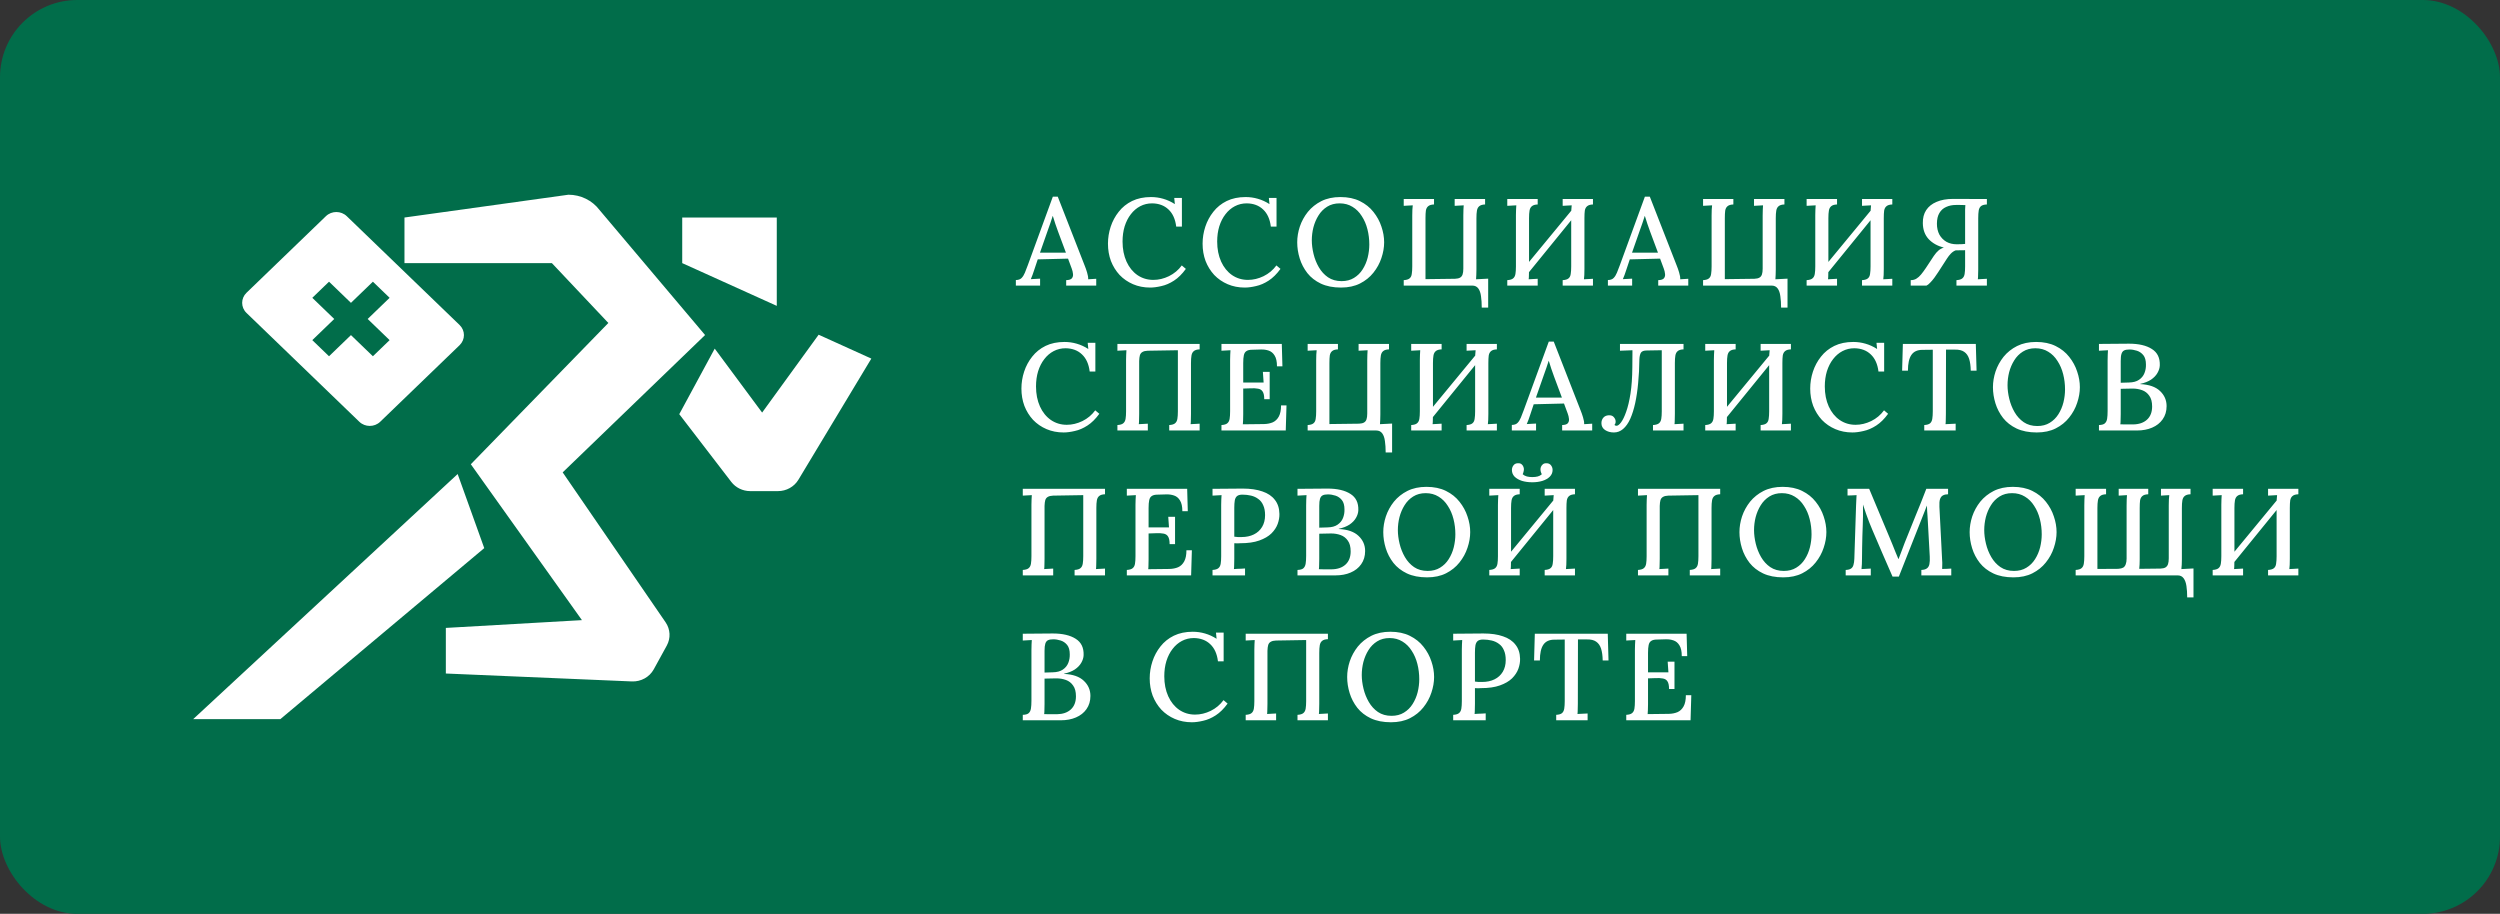
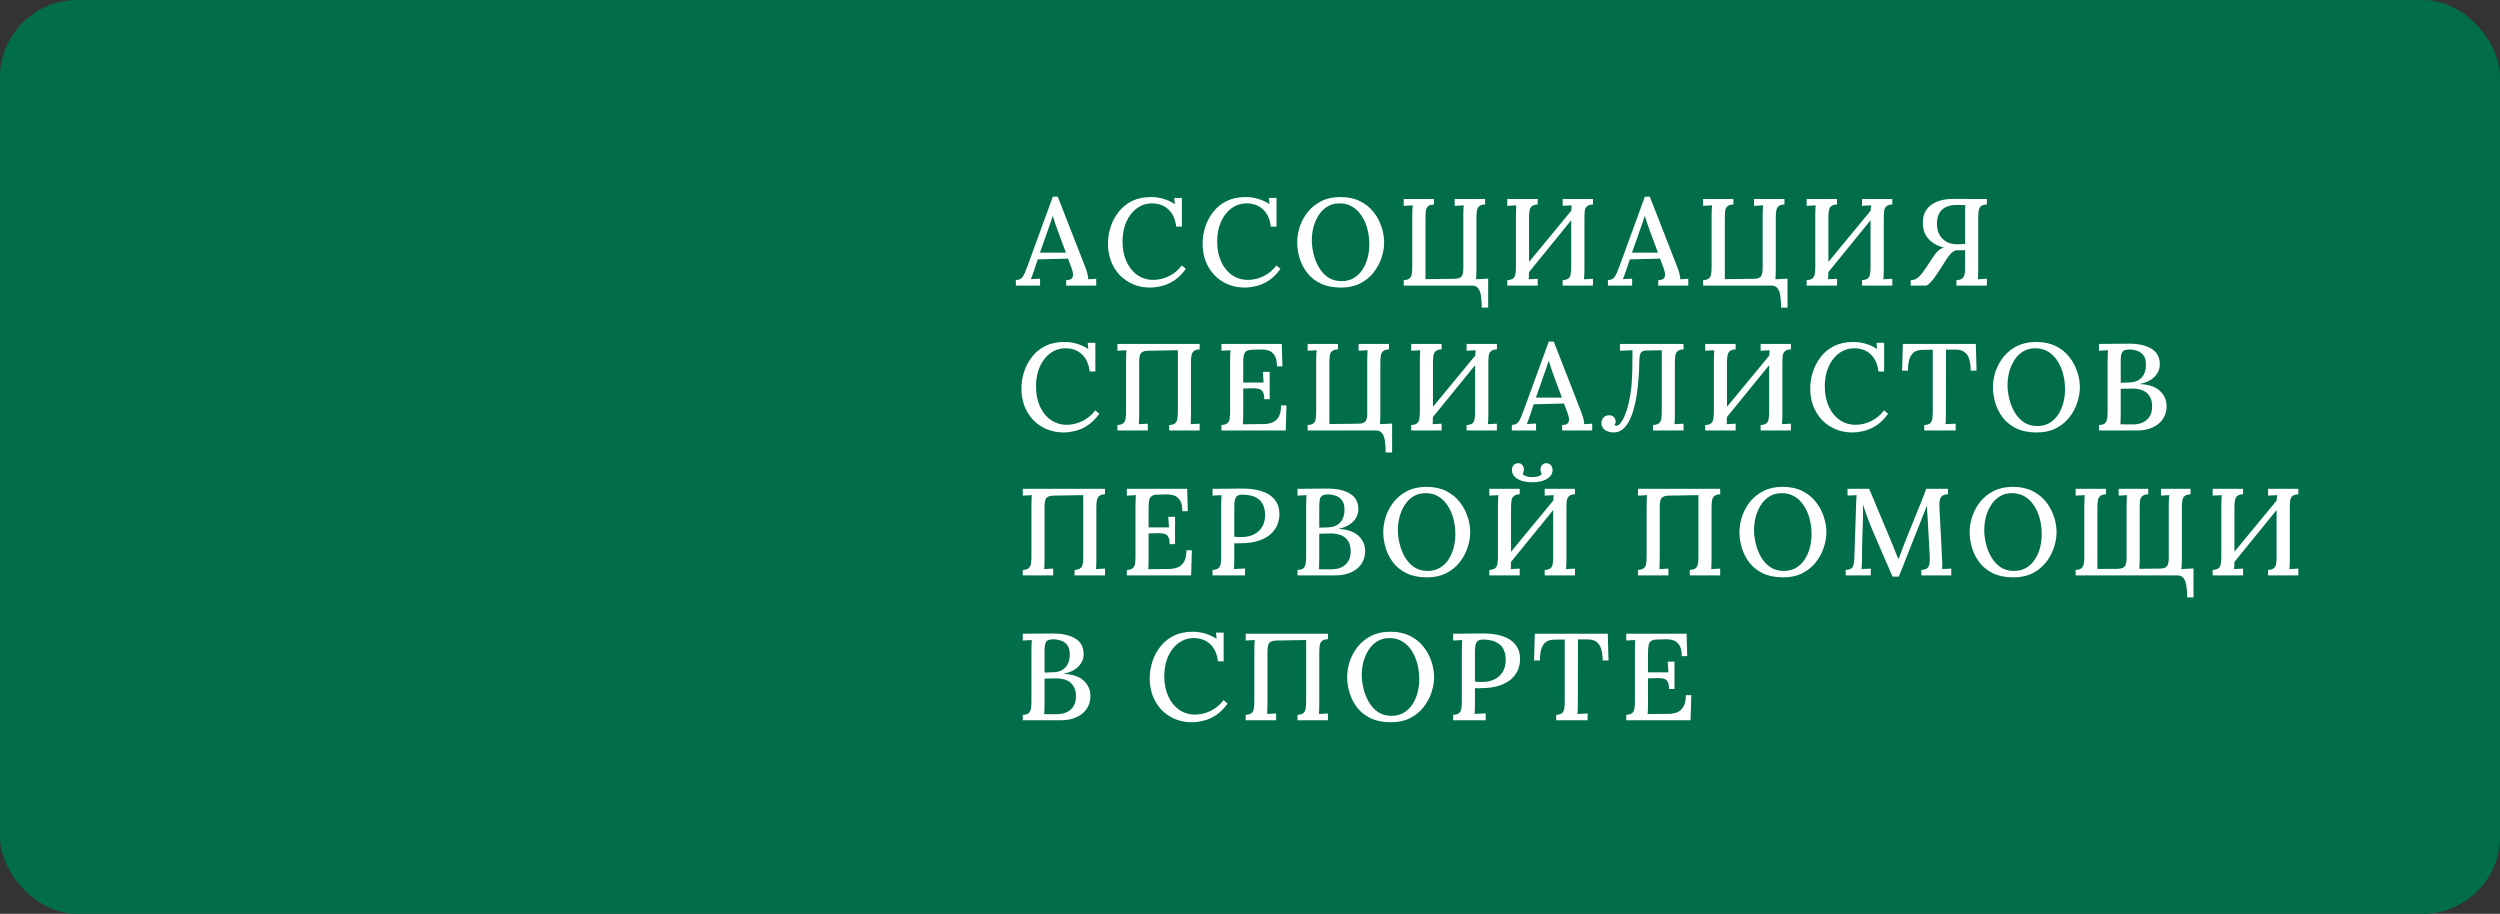
<svg xmlns="http://www.w3.org/2000/svg" width="1294" height="473" viewBox="0 0 1294 473" fill="none">
  <rect x="0" y="0" width="1294" height="473" fill="#333333" stroke="none" />
  <rect width="1294" height="473" rx="40" fill="#016D4A" />
-   <path d="M250.647 283.706L145.118 372.213H100L236.883 245.352L250.647 283.706ZM294.222 100.789C300.583 100.789 306.56 103.724 310.302 108.686L364.95 173.417L291.243 244.506L344.52 322.117C346.992 325.718 347.226 330.335 345.131 334.153L338.387 346.44C336.175 350.469 331.756 352.908 327.034 352.708L230.766 348.611V325.009L301.211 320.982L243.699 240.296L314.883 167.169L285.655 136.192H209.354V112.589L294.222 100.789ZM451 185.609L413.242 248.328C411.053 251.964 407.022 254.202 402.662 254.203H388.34C384.463 254.203 380.815 252.431 378.508 249.426L351.588 214.375L369.94 180.446L394.476 213.553L423.729 173.246L451 185.609ZM168.679 111.904C171.665 109.023 176.508 109.023 179.494 111.904L237.893 168.23C240.879 171.11 240.879 175.78 237.893 178.661L196.797 218.298C193.811 221.178 188.969 221.178 185.982 218.298L127.584 161.971C124.598 159.091 124.598 154.421 127.584 151.541L168.679 111.904ZM181.656 156.756L170.301 145.804L161.648 154.149L173.004 165.101L161.648 176.053L170.301 184.398L181.656 173.446L193.011 184.398L201.663 176.053L190.308 165.101L201.663 154.149L193.011 145.804L181.656 156.756ZM402.059 158.319L353.118 136.192V112.589H402.059V158.319Z" fill="white" />
  <path d="M525.808 147.818V144.938C527.088 144.938 528.069 144.597 528.752 143.914C529.435 143.231 530.011 142.314 530.48 141.162C530.949 139.967 531.461 138.645 532.016 137.194L544.944 101.802H547.504L561.52 137.706C561.861 138.517 562.245 139.626 562.672 141.034C563.099 142.399 563.291 143.573 563.248 144.554C563.973 144.469 564.677 144.426 565.36 144.426C566.085 144.383 566.768 144.341 567.408 144.298V147.818H551.856V145.002C553.349 144.959 554.331 144.639 554.8 144.042C555.312 143.402 555.504 142.634 555.376 141.738C555.291 140.842 555.077 139.946 554.736 139.05L552.816 133.866L537.136 134.25L535.28 139.818C535.024 140.671 534.747 141.482 534.448 142.25C534.149 143.018 533.851 143.765 533.552 144.49C534.32 144.405 535.131 144.362 535.984 144.362C536.88 144.319 537.669 144.277 538.352 144.234V147.818H525.808ZM538.288 130.794H551.728L547.696 119.978C547.184 118.57 546.693 117.183 546.224 115.818C545.755 114.41 545.328 113.066 544.944 111.786H544.88C544.539 112.853 544.155 114.026 543.728 115.306C543.301 116.586 542.811 117.973 542.256 119.466L538.288 130.794ZM608.809 117.29C608.339 113.45 607.016 110.506 604.84 108.458C602.665 106.367 599.827 105.301 596.329 105.258C594.11 105.258 592.062 105.749 590.184 106.73C588.307 107.711 586.686 109.098 585.321 110.89C583.955 112.639 582.888 114.73 582.12 117.162C581.395 119.551 581.033 122.175 581.033 125.034C581.033 128.917 581.715 132.373 583.08 135.402C584.446 138.389 586.323 140.714 588.712 142.378C591.145 144.042 593.897 144.874 596.969 144.874C599.699 144.874 602.387 144.234 605.033 142.954C607.721 141.631 609.939 139.775 611.689 137.386L613.801 139.178C611.881 141.823 609.833 143.85 607.657 145.258C605.481 146.666 603.305 147.605 601.129 148.074C598.995 148.586 597.054 148.842 595.305 148.842C592.105 148.842 589.161 148.266 586.472 147.114C583.785 145.962 581.459 144.362 579.497 142.314C577.576 140.223 576.083 137.813 575.016 135.082C573.992 132.309 573.48 129.322 573.48 126.122C573.48 123.135 573.95 120.213 574.888 117.354C575.827 114.495 577.214 111.914 579.049 109.61C580.883 107.263 583.187 105.407 585.961 104.042C588.777 102.677 592.041 101.994 595.753 101.994C597.929 101.994 600.041 102.293 602.089 102.89C604.179 103.487 606.185 104.405 608.104 105.642L607.785 102.442H611.753V117.29H608.809ZM657.789 117.29C657.319 113.45 655.996 110.506 653.82 108.458C651.645 106.367 648.807 105.301 645.309 105.258C643.09 105.258 641.042 105.749 639.164 106.73C637.287 107.711 635.666 109.098 634.3 110.89C632.935 112.639 631.868 114.73 631.1 117.162C630.375 119.551 630.012 122.175 630.012 125.034C630.012 128.917 630.695 132.373 632.06 135.402C633.426 138.389 635.303 140.714 637.692 142.378C640.124 144.042 642.876 144.874 645.948 144.874C648.679 144.874 651.367 144.234 654.013 142.954C656.701 141.631 658.919 139.775 660.669 137.386L662.781 139.178C660.861 141.823 658.813 143.85 656.637 145.258C654.461 146.666 652.285 147.605 650.109 148.074C647.975 148.586 646.034 148.842 644.285 148.842C641.085 148.842 638.141 148.266 635.452 147.114C632.764 145.962 630.439 144.362 628.476 142.314C626.556 140.223 625.063 137.813 623.996 135.082C622.972 132.309 622.46 129.322 622.46 126.122C622.46 123.135 622.93 120.213 623.868 117.354C624.807 114.495 626.194 111.914 628.028 109.61C629.863 107.263 632.167 105.407 634.941 104.042C637.756 102.677 641.02 101.994 644.733 101.994C646.909 101.994 649.021 102.293 651.069 102.89C653.159 103.487 655.165 104.405 657.084 105.642L656.764 102.442H660.733V117.29H657.789ZM694.097 148.842C690.043 148.842 686.566 148.159 683.665 146.794C680.806 145.429 678.481 143.615 676.689 141.354C674.897 139.05 673.574 136.511 672.721 133.738C671.867 130.965 671.441 128.191 671.441 125.418C671.441 122.73 671.889 120.021 672.785 117.29C673.723 114.517 675.11 111.978 676.945 109.674C678.822 107.37 681.147 105.514 683.921 104.106C686.737 102.698 690.022 101.994 693.777 101.994C697.702 101.994 701.073 102.698 703.889 104.106C706.747 105.514 709.094 107.391 710.929 109.738C712.763 112.042 714.129 114.559 715.025 117.29C715.963 120.021 716.433 122.73 716.433 125.418C716.433 128.063 715.963 130.773 715.025 133.546C714.129 136.277 712.742 138.815 710.865 141.162C709.03 143.466 706.726 145.322 703.953 146.73C701.179 148.138 697.894 148.842 694.097 148.842ZM694.417 145.514C696.891 145.514 699.025 144.959 700.817 143.85C702.651 142.741 704.145 141.269 705.297 139.434C706.491 137.557 707.366 135.509 707.921 133.29C708.475 131.029 708.753 128.789 708.753 126.57C708.753 123.839 708.433 121.215 707.793 118.698C707.153 116.138 706.171 113.855 704.849 111.85C703.569 109.802 701.969 108.202 700.049 107.05C698.129 105.855 695.91 105.258 693.393 105.258C690.918 105.258 688.763 105.834 686.929 106.986C685.094 108.138 683.601 109.653 682.449 111.53C681.297 113.365 680.422 115.413 679.825 117.674C679.27 119.893 678.993 122.133 678.993 124.394C678.993 126.613 679.291 128.959 679.889 131.434C680.486 133.909 681.403 136.213 682.641 138.346C683.878 140.479 685.457 142.207 687.377 143.53C689.339 144.853 691.686 145.514 694.417 145.514ZM766.952 159.21C766.952 157.034 766.824 155.071 766.568 153.322C766.355 151.615 765.885 150.271 765.16 149.29C764.435 148.309 763.389 147.818 762.024 147.818H726.568V145.002C727.976 144.917 728.979 144.618 729.576 144.106C730.216 143.594 730.6 142.826 730.728 141.802C730.899 140.778 730.984 139.477 730.984 137.898V111.594C730.984 110.442 731.005 109.418 731.048 108.522C731.133 107.583 731.197 106.837 731.24 106.282C730.472 106.325 729.661 106.367 728.808 106.41C727.955 106.453 727.208 106.495 726.568 106.538V103.018H742.248V105.834C740.883 105.877 739.88 106.175 739.24 106.73C738.6 107.242 738.195 108.01 738.024 109.034C737.896 110.015 737.832 111.317 737.832 112.938V144.49L753.128 144.298C754.237 144.255 755.091 144.063 755.688 143.722C756.328 143.381 756.776 142.826 757.032 142.058C757.288 141.29 757.416 140.287 757.416 139.05V111.594C757.416 110.442 757.437 109.418 757.48 108.522C757.523 107.583 757.565 106.837 757.608 106.282C756.883 106.325 756.093 106.367 755.24 106.41C754.387 106.453 753.619 106.495 752.936 106.538V103.018H768.68V105.834C767.315 105.877 766.312 106.175 765.672 106.73C765.032 107.242 764.627 108.01 764.456 109.034C764.285 110.015 764.2 111.317 764.2 112.938V139.562C764.2 140.501 764.179 141.418 764.136 142.314C764.136 143.167 764.093 143.914 764.008 144.554L770.28 144.234V159.21H766.952ZM795.911 105.834C794.546 105.877 793.543 106.175 792.903 106.73C792.263 107.242 791.858 108.01 791.687 109.034C791.516 110.015 791.431 111.317 791.431 112.938V139.242C791.431 140.394 791.41 141.439 791.367 142.378C791.367 143.274 791.324 143.999 791.239 144.554C791.964 144.469 792.754 144.426 793.607 144.426C794.503 144.383 795.271 144.341 795.911 144.298V147.818H780.167V145.002C781.575 144.917 782.578 144.618 783.175 144.106C783.815 143.594 784.22 142.826 784.391 141.802C784.562 140.778 784.647 139.477 784.647 137.898V111.274C784.647 110.335 784.668 109.439 784.711 108.586C784.754 107.69 784.796 106.922 784.839 106.282C784.114 106.325 783.324 106.367 782.471 106.41C781.618 106.453 780.85 106.495 780.167 106.538V103.018H795.911V105.834ZM824.519 105.834C823.154 105.877 822.151 106.175 821.511 106.73C820.871 107.242 820.466 108.01 820.295 109.034C820.167 110.015 820.103 111.317 820.103 112.938V139.242C820.103 140.394 820.082 141.439 820.039 142.378C819.996 143.274 819.932 143.999 819.847 144.554C820.615 144.469 821.426 144.426 822.279 144.426C823.132 144.383 823.879 144.341 824.519 144.298V147.818H808.839V145.002C810.247 144.917 811.25 144.618 811.847 144.106C812.487 143.594 812.871 142.826 812.999 141.802C813.17 140.778 813.255 139.477 813.255 137.898V111.274C813.255 110.335 813.276 109.439 813.319 108.586C813.404 107.69 813.468 106.922 813.511 106.282C812.743 106.325 811.932 106.367 811.079 106.41C810.226 106.453 809.479 106.495 808.839 106.538V103.018H824.519V105.834ZM816.007 105.77L818.183 107.946L788.039 145.002L785.607 142.634L816.007 105.77ZM832.251 147.818V144.938C833.531 144.938 834.512 144.597 835.195 143.914C835.877 143.231 836.453 142.314 836.923 141.162C837.392 139.967 837.904 138.645 838.459 137.194L851.387 101.802H853.947L867.963 137.706C868.304 138.517 868.688 139.626 869.115 141.034C869.541 142.399 869.733 143.573 869.691 144.554C870.416 144.469 871.12 144.426 871.803 144.426C872.528 144.383 873.211 144.341 873.851 144.298V147.818H858.299V145.002C859.792 144.959 860.773 144.639 861.243 144.042C861.755 143.402 861.947 142.634 861.819 141.738C861.733 140.842 861.52 139.946 861.179 139.05L859.259 133.866L843.579 134.25L841.723 139.818C841.467 140.671 841.189 141.482 840.891 142.25C840.592 143.018 840.293 143.765 839.995 144.49C840.763 144.405 841.573 144.362 842.427 144.362C843.323 144.319 844.112 144.277 844.795 144.234V147.818H832.251ZM844.731 130.794H858.171L854.139 119.978C853.627 118.57 853.136 117.183 852.667 115.818C852.197 114.41 851.771 113.066 851.387 111.786H851.323C850.981 112.853 850.597 114.026 850.171 115.306C849.744 116.586 849.253 117.973 848.699 119.466L844.731 130.794ZM921.892 159.21C921.892 157.034 921.764 155.071 921.508 153.322C921.295 151.615 920.825 150.271 920.1 149.29C919.375 148.309 918.329 147.818 916.964 147.818H881.508V145.002C882.916 144.917 883.919 144.618 884.516 144.106C885.156 143.594 885.54 142.826 885.668 141.802C885.839 140.778 885.924 139.477 885.924 137.898V111.594C885.924 110.442 885.945 109.418 885.988 108.522C886.073 107.583 886.137 106.837 886.18 106.282C885.412 106.325 884.601 106.367 883.748 106.41C882.895 106.453 882.148 106.495 881.508 106.538V103.018H897.188V105.834C895.823 105.877 894.82 106.175 894.18 106.73C893.54 107.242 893.135 108.01 892.964 109.034C892.836 110.015 892.772 111.317 892.772 112.938V144.49L908.068 144.298C909.177 144.255 910.031 144.063 910.628 143.722C911.268 143.381 911.716 142.826 911.972 142.058C912.228 141.29 912.356 140.287 912.356 139.05V111.594C912.356 110.442 912.377 109.418 912.42 108.522C912.463 107.583 912.505 106.837 912.548 106.282C911.823 106.325 911.033 106.367 910.18 106.41C909.327 106.453 908.559 106.495 907.876 106.538V103.018H923.62V105.834C922.255 105.877 921.252 106.175 920.612 106.73C919.972 107.242 919.567 108.01 919.396 109.034C919.225 110.015 919.14 111.317 919.14 112.938V139.562C919.14 140.501 919.119 141.418 919.076 142.314C919.076 143.167 919.033 143.914 918.948 144.554L925.22 144.234V159.21H921.892ZM950.851 105.834C949.486 105.877 948.483 106.175 947.843 106.73C947.203 107.242 946.798 108.01 946.627 109.034C946.456 110.015 946.371 111.317 946.371 112.938V139.242C946.371 140.394 946.35 141.439 946.307 142.378C946.307 143.274 946.264 143.999 946.179 144.554C946.904 144.469 947.694 144.426 948.547 144.426C949.443 144.383 950.211 144.341 950.851 144.298V147.818H935.107V145.002C936.515 144.917 937.518 144.618 938.115 144.106C938.755 143.594 939.16 142.826 939.331 141.802C939.502 140.778 939.587 139.477 939.587 137.898V111.274C939.587 110.335 939.608 109.439 939.651 108.586C939.694 107.69 939.736 106.922 939.779 106.282C939.054 106.325 938.264 106.367 937.411 106.41C936.558 106.453 935.79 106.495 935.107 106.538V103.018H950.851V105.834ZM979.459 105.834C978.094 105.877 977.091 106.175 976.451 106.73C975.811 107.242 975.406 108.01 975.235 109.034C975.107 110.015 975.043 111.317 975.043 112.938V139.242C975.043 140.394 975.022 141.439 974.979 142.378C974.936 143.274 974.872 143.999 974.787 144.554C975.555 144.469 976.366 144.426 977.219 144.426C978.072 144.383 978.819 144.341 979.459 144.298V147.818H963.779V145.002C965.187 144.917 966.19 144.618 966.787 144.106C967.427 143.594 967.811 142.826 967.939 141.802C968.11 140.778 968.195 139.477 968.195 137.898V111.274C968.195 110.335 968.216 109.439 968.259 108.586C968.344 107.69 968.408 106.922 968.451 106.282C967.683 106.325 966.872 106.367 966.019 106.41C965.166 106.453 964.419 106.495 963.779 106.538V103.018H979.459V105.834ZM970.947 105.77L973.123 107.946L942.979 145.002L940.547 142.634L970.947 105.77ZM988.983 147.818V145.002C990.135 145.002 991.116 144.746 991.927 144.234C992.78 143.722 993.591 142.997 994.359 142.058C995.169 141.077 996.001 139.946 996.855 138.666L1000.95 132.458C1001.8 131.221 1002.61 130.282 1003.38 129.642C1004.15 128.959 1005.07 128.469 1006.13 128.17C1002.85 127.317 1000.23 125.845 998.263 123.754C996.3 121.621 995.297 118.869 995.255 115.498C995.212 112.853 995.788 110.613 996.983 108.778C998.22 106.901 1000.01 105.471 1002.36 104.49C1004.71 103.466 1007.56 102.954 1010.93 102.954L1028.41 103.018V105.834C1027.04 105.877 1026.04 106.154 1025.4 106.666C1024.76 107.178 1024.35 107.946 1024.18 108.97C1024.01 109.994 1023.93 111.317 1023.93 112.938V139.562C1023.93 140.501 1023.91 141.418 1023.86 142.314C1023.86 143.167 1023.82 143.914 1023.73 144.554L1028.41 144.298V147.818H1012.66V145.002C1014.07 144.917 1015.07 144.618 1015.67 144.106C1016.31 143.594 1016.72 142.826 1016.89 141.802C1017.06 140.778 1017.14 139.477 1017.14 137.898V129.514L1012.28 129.578C1011.34 129.919 1010.49 130.495 1009.72 131.306C1008.99 132.074 1008.33 132.927 1007.73 133.866L1003.19 140.906C1002.59 141.802 1001.93 142.762 1001.21 143.786C1000.48 144.767 999.756 145.621 999.031 146.346C998.348 147.071 997.729 147.562 997.175 147.818H988.983ZM1012.85 126.442C1013.84 126.442 1014.71 126.421 1015.48 126.378C1016.29 126.335 1016.84 126.293 1017.14 126.25V111.146C1017.14 110.122 1017.14 109.205 1017.14 108.394C1017.19 107.541 1017.23 106.794 1017.27 106.154C1016.37 106.111 1015.5 106.09 1014.65 106.09C1013.84 106.09 1013.07 106.09 1012.34 106.09C1010.51 106.09 1008.84 106.431 1007.35 107.114C1005.86 107.754 1004.68 108.799 1003.83 110.25C1002.98 111.658 1002.55 113.514 1002.55 115.818C1002.55 117.951 1002.98 119.829 1003.83 121.45C1004.73 123.029 1005.94 124.266 1007.48 125.162C1009.01 126.015 1010.81 126.442 1012.85 126.442ZM564.016 192.29C563.547 188.45 562.224 185.506 560.048 183.458C557.872 181.367 555.035 180.301 551.536 180.258C549.317 180.258 547.269 180.749 545.392 181.73C543.515 182.711 541.893 184.098 540.528 185.89C539.163 187.639 538.096 189.73 537.328 192.162C536.603 194.551 536.24 197.175 536.24 200.034C536.24 203.917 536.923 207.373 538.288 210.402C539.653 213.389 541.531 215.714 543.92 217.378C546.352 219.042 549.104 219.874 552.176 219.874C554.907 219.874 557.595 219.234 560.24 217.954C562.928 216.631 565.147 214.775 566.896 212.386L569.008 214.178C567.088 216.823 565.04 218.85 562.864 220.258C560.688 221.666 558.512 222.605 556.336 223.074C554.203 223.586 552.261 223.842 550.512 223.842C547.312 223.842 544.368 223.266 541.68 222.114C538.992 220.962 536.667 219.362 534.704 217.314C532.784 215.223 531.291 212.813 530.224 210.082C529.2 207.309 528.688 204.322 528.688 201.122C528.688 198.135 529.157 195.213 530.096 192.354C531.035 189.495 532.421 186.914 534.256 184.61C536.091 182.263 538.395 180.407 541.168 179.042C543.984 177.677 547.248 176.994 550.96 176.994C553.136 176.994 555.248 177.293 557.296 177.89C559.387 178.487 561.392 179.405 563.312 180.642L562.992 177.442H566.96V192.29H564.016ZM578.372 222.818V220.002C579.78 219.917 580.783 219.618 581.38 219.106C582.02 218.594 582.425 217.826 582.596 216.802C582.767 215.778 582.852 214.477 582.852 212.898V186.274C582.852 185.335 582.873 184.439 582.916 183.586C582.959 182.69 583.001 181.922 583.044 181.282C582.319 181.325 581.529 181.367 580.676 181.41C579.823 181.453 579.055 181.495 578.372 181.538V178.018H620.932V180.834C619.567 180.877 618.564 181.175 617.924 181.73C617.284 182.242 616.879 183.01 616.708 184.034C616.537 185.015 616.452 186.317 616.452 187.938V214.242C616.452 215.394 616.431 216.439 616.388 217.378C616.388 218.274 616.345 218.999 616.26 219.554C616.985 219.469 617.775 219.426 618.628 219.426C619.524 219.383 620.292 219.341 620.932 219.298V222.818H605.188V220.002C606.596 219.917 607.599 219.618 608.196 219.106C608.836 218.594 609.241 217.826 609.412 216.802C609.583 215.778 609.668 214.477 609.668 212.898V181.282L594.052 181.538C592.9 181.581 592.004 181.794 591.364 182.178C590.724 182.519 590.276 183.074 590.02 183.842C589.807 184.61 589.679 185.613 589.636 186.85V214.242C589.636 215.394 589.615 216.439 589.572 217.378C589.572 218.274 589.529 218.999 589.444 219.554C590.169 219.469 590.959 219.426 591.812 219.426C592.708 219.383 593.476 219.341 594.116 219.298V222.818H578.372ZM654.371 206.626C654.371 204.791 654.094 203.469 653.539 202.658C653.027 201.847 652.238 201.357 651.171 201.186C650.104 200.973 648.782 200.909 647.203 200.994L643.491 201.122V214.434C643.491 215.586 643.47 216.61 643.427 217.506C643.427 218.359 643.384 219.063 643.299 219.618L654.307 219.49C655.971 219.447 657.464 219.149 658.787 218.594C660.11 217.997 661.155 216.994 661.923 215.586C662.691 214.178 663.075 212.258 663.075 209.826H665.891L665.507 222.818H632.227V220.002C633.635 219.917 634.638 219.618 635.235 219.106C635.875 218.594 636.28 217.826 636.451 216.802C636.622 215.778 636.707 214.477 636.707 212.898V186.274C636.707 185.335 636.728 184.439 636.771 183.586C636.814 182.69 636.856 181.922 636.899 181.282C636.174 181.325 635.384 181.367 634.531 181.41C633.678 181.453 632.91 181.495 632.227 181.538V178.018H663.459L663.779 189.602H660.963C660.963 187.17 660.558 185.314 659.747 184.034C658.979 182.754 657.955 181.901 656.675 181.474C655.438 181.047 654.094 180.855 652.643 180.898L648.163 181.026C646.84 181.026 645.838 181.261 645.155 181.73C644.472 182.157 644.024 182.882 643.811 183.906C643.598 184.887 643.491 186.231 643.491 187.938V197.986H654.051L653.667 192.482H657.187V206.626H654.371ZM717.222 234.21C717.222 232.034 717.094 230.071 716.838 228.322C716.625 226.615 716.155 225.271 715.43 224.29C714.705 223.309 713.659 222.818 712.294 222.818H676.838V220.002C678.246 219.917 679.249 219.618 679.846 219.106C680.486 218.594 680.87 217.826 680.998 216.802C681.169 215.778 681.254 214.477 681.254 212.898V186.594C681.254 185.442 681.275 184.418 681.318 183.522C681.403 182.583 681.467 181.837 681.51 181.282C680.742 181.325 679.931 181.367 679.078 181.41C678.225 181.453 677.478 181.495 676.838 181.538V178.018H692.518V180.834C691.153 180.877 690.15 181.175 689.51 181.73C688.87 182.242 688.465 183.01 688.294 184.034C688.166 185.015 688.102 186.317 688.102 187.938V219.49L703.398 219.298C704.507 219.255 705.361 219.063 705.958 218.722C706.598 218.381 707.046 217.826 707.302 217.058C707.558 216.29 707.686 215.287 707.686 214.05V186.594C707.686 185.442 707.707 184.418 707.75 183.522C707.793 182.583 707.835 181.837 707.878 181.282C707.153 181.325 706.363 181.367 705.51 181.41C704.657 181.453 703.889 181.495 703.206 181.538V178.018H718.95V180.834C717.585 180.877 716.582 181.175 715.942 181.73C715.302 182.242 714.897 183.01 714.726 184.034C714.555 185.015 714.47 186.317 714.47 187.938V214.562C714.47 215.501 714.449 216.418 714.406 217.314C714.406 218.167 714.363 218.914 714.278 219.554L720.55 219.234V234.21H717.222ZM746.181 180.834C744.816 180.877 743.813 181.175 743.173 181.73C742.533 182.242 742.128 183.01 741.957 184.034C741.786 185.015 741.701 186.317 741.701 187.938V214.242C741.701 215.394 741.68 216.439 741.637 217.378C741.637 218.274 741.594 218.999 741.509 219.554C742.234 219.469 743.024 219.426 743.877 219.426C744.773 219.383 745.541 219.341 746.181 219.298V222.818H730.437V220.002C731.845 219.917 732.848 219.618 733.445 219.106C734.085 218.594 734.49 217.826 734.661 216.802C734.832 215.778 734.917 214.477 734.917 212.898V186.274C734.917 185.335 734.938 184.439 734.981 183.586C735.024 182.69 735.066 181.922 735.109 181.282C734.384 181.325 733.594 181.367 732.741 181.41C731.888 181.453 731.12 181.495 730.437 181.538V178.018H746.181V180.834ZM774.789 180.834C773.424 180.877 772.421 181.175 771.781 181.73C771.141 182.242 770.736 183.01 770.565 184.034C770.437 185.015 770.373 186.317 770.373 187.938V214.242C770.373 215.394 770.352 216.439 770.309 217.378C770.266 218.274 770.202 218.999 770.117 219.554C770.885 219.469 771.696 219.426 772.549 219.426C773.402 219.383 774.149 219.341 774.789 219.298V222.818H759.109V220.002C760.517 219.917 761.52 219.618 762.117 219.106C762.757 218.594 763.141 217.826 763.269 216.802C763.44 215.778 763.525 214.477 763.525 212.898V186.274C763.525 185.335 763.546 184.439 763.589 183.586C763.674 182.69 763.738 181.922 763.781 181.282C763.013 181.325 762.202 181.367 761.349 181.41C760.496 181.453 759.749 181.495 759.109 181.538V178.018H774.789V180.834ZM766.277 180.77L768.453 182.946L738.309 220.002L735.877 217.634L766.277 180.77ZM782.52 222.818V219.938C783.8 219.938 784.782 219.597 785.464 218.914C786.147 218.231 786.723 217.314 787.192 216.162C787.662 214.967 788.174 213.645 788.728 212.194L801.656 176.802H804.216L818.232 212.706C818.574 213.517 818.958 214.626 819.384 216.034C819.811 217.399 820.003 218.573 819.96 219.554C820.686 219.469 821.39 219.426 822.072 219.426C822.798 219.383 823.48 219.341 824.12 219.298V222.818H808.568V220.002C810.062 219.959 811.043 219.639 811.512 219.042C812.024 218.402 812.216 217.634 812.088 216.738C812.003 215.842 811.79 214.946 811.448 214.05L809.528 208.866L793.848 209.25L791.992 214.818C791.736 215.671 791.459 216.482 791.16 217.25C790.862 218.018 790.563 218.765 790.264 219.49C791.032 219.405 791.843 219.362 792.696 219.362C793.592 219.319 794.382 219.277 795.064 219.234V222.818H782.52ZM795 205.794H808.44L804.408 194.978C803.896 193.57 803.406 192.183 802.936 190.818C802.467 189.41 802.04 188.066 801.656 186.786H801.592C801.251 187.853 800.867 189.026 800.44 190.306C800.014 191.586 799.523 192.973 798.968 194.466L795 205.794ZM835.362 223.842C833.57 223.842 832.034 223.415 830.754 222.562C829.517 221.709 828.898 220.535 828.898 219.042C828.898 217.933 829.218 216.994 829.858 216.226C830.541 215.415 831.501 214.989 832.738 214.946C833.933 214.903 834.807 215.245 835.362 215.97C835.959 216.653 836.258 217.399 836.258 218.21C836.258 218.935 836.045 219.511 835.618 219.938C835.917 220.237 836.279 220.386 836.706 220.386C837.389 220.386 838.178 219.789 839.074 218.594C839.97 217.399 840.845 215.586 841.698 213.154C842.594 210.679 843.341 207.543 843.938 203.746C844.535 199.906 844.855 195.362 844.898 190.114L844.962 181.282L843.49 181.346L838.498 181.538V178.018H871.394V180.834C870.029 180.877 869.026 181.175 868.386 181.73C867.746 182.242 867.341 183.01 867.17 184.034C866.999 185.015 866.914 186.317 866.914 187.938V214.242C866.914 215.394 866.893 216.439 866.85 217.378C866.85 218.274 866.807 218.999 866.722 219.554C867.447 219.469 868.237 219.426 869.09 219.426C869.943 219.383 870.711 219.341 871.394 219.298V222.818H855.586V220.002C856.994 219.917 858.018 219.618 858.658 219.106C859.298 218.594 859.703 217.826 859.874 216.802C860.045 215.778 860.13 214.477 860.13 212.898V181.282L852.386 181.41C850.893 181.41 849.89 181.773 849.378 182.498C848.909 183.223 848.631 184.375 848.546 185.954C848.503 190.306 848.29 194.402 847.906 198.242C847.565 202.039 847.053 205.517 846.37 208.674C845.687 211.789 844.834 214.498 843.81 216.802C842.786 219.063 841.549 220.813 840.098 222.05C838.69 223.245 837.111 223.842 835.362 223.842ZM898.371 180.834C897.006 180.877 896.003 181.175 895.363 181.73C894.723 182.242 894.318 183.01 894.147 184.034C893.976 185.015 893.891 186.317 893.891 187.938V214.242C893.891 215.394 893.87 216.439 893.827 217.378C893.827 218.274 893.784 218.999 893.699 219.554C894.424 219.469 895.214 219.426 896.067 219.426C896.963 219.383 897.731 219.341 898.371 219.298V222.818H882.627V220.002C884.035 219.917 885.038 219.618 885.635 219.106C886.275 218.594 886.68 217.826 886.851 216.802C887.022 215.778 887.107 214.477 887.107 212.898V186.274C887.107 185.335 887.128 184.439 887.171 183.586C887.214 182.69 887.256 181.922 887.299 181.282C886.574 181.325 885.784 181.367 884.931 181.41C884.078 181.453 883.31 181.495 882.627 181.538V178.018H898.371V180.834ZM926.979 180.834C925.614 180.877 924.611 181.175 923.971 181.73C923.331 182.242 922.926 183.01 922.755 184.034C922.627 185.015 922.563 186.317 922.563 187.938V214.242C922.563 215.394 922.542 216.439 922.499 217.378C922.456 218.274 922.392 218.999 922.307 219.554C923.075 219.469 923.886 219.426 924.739 219.426C925.592 219.383 926.339 219.341 926.979 219.298V222.818H911.299V220.002C912.707 219.917 913.71 219.618 914.307 219.106C914.947 218.594 915.331 217.826 915.459 216.802C915.63 215.778 915.715 214.477 915.715 212.898V186.274C915.715 185.335 915.736 184.439 915.779 183.586C915.864 182.69 915.928 181.922 915.971 181.282C915.203 181.325 914.392 181.367 913.539 181.41C912.686 181.453 911.939 181.495 911.299 181.538V178.018H926.979V180.834ZM918.467 180.77L920.643 182.946L890.499 220.002L888.067 217.634L918.467 180.77ZM972.293 192.29C971.824 188.45 970.501 185.506 968.325 183.458C966.149 181.367 963.312 180.301 959.813 180.258C957.595 180.258 955.547 180.749 953.669 181.73C951.792 182.711 950.171 184.098 948.805 185.89C947.44 187.639 946.373 189.73 945.605 192.162C944.88 194.551 944.517 197.175 944.517 200.034C944.517 203.917 945.2 207.373 946.565 210.402C947.931 213.389 949.808 215.714 952.197 217.378C954.629 219.042 957.381 219.874 960.453 219.874C963.184 219.874 965.872 219.234 968.517 217.954C971.205 216.631 973.424 214.775 975.174 212.386L977.285 214.178C975.365 216.823 973.317 218.85 971.141 220.258C968.965 221.666 966.789 222.605 964.613 223.074C962.48 223.586 960.539 223.842 958.789 223.842C955.589 223.842 952.645 223.266 949.957 222.114C947.269 220.962 944.944 219.362 942.981 217.314C941.061 215.223 939.568 212.813 938.501 210.082C937.477 207.309 936.965 204.322 936.965 201.122C936.965 198.135 937.435 195.213 938.373 192.354C939.312 189.495 940.699 186.914 942.533 184.61C944.368 182.263 946.672 180.407 949.445 179.042C952.261 177.677 955.525 176.994 959.237 176.994C961.413 176.994 963.525 177.293 965.573 177.89C967.664 178.487 969.669 179.405 971.589 180.642L971.269 177.442H975.237V192.29H972.293ZM1020.06 191.842C1020.01 189.41 1019.74 187.383 1019.23 185.762C1018.71 184.141 1017.86 182.925 1016.67 182.114C1015.51 181.303 1013.91 180.919 1011.87 180.962H1007.26L1007.19 214.242C1007.19 215.394 1007.17 216.439 1007.13 217.378C1007.13 218.274 1007.09 218.999 1007 219.554C1007.81 219.469 1008.69 219.426 1009.63 219.426C1010.61 219.383 1011.48 219.341 1012.25 219.298V222.818H995.994V220.002C997.402 219.917 998.404 219.618 999.002 219.106C999.599 218.594 999.983 217.826 1000.15 216.802C1000.32 215.735 1000.41 214.434 1000.41 212.898V181.026L995.034 181.09C992.431 181.09 990.532 181.965 989.338 183.714C988.143 185.463 987.546 188.173 987.546 191.842H984.538L984.922 178.018H1022.68L1023.07 191.842H1020.06ZM1054.21 223.842C1050.15 223.842 1046.68 223.159 1043.77 221.794C1040.92 220.429 1038.59 218.615 1036.8 216.354C1035.01 214.05 1033.68 211.511 1032.83 208.738C1031.98 205.965 1031.55 203.191 1031.55 200.418C1031.55 197.73 1032 195.021 1032.89 192.29C1033.83 189.517 1035.22 186.978 1037.05 184.674C1038.93 182.37 1041.26 180.514 1044.03 179.106C1046.85 177.698 1050.13 176.994 1053.89 176.994C1057.81 176.994 1061.18 177.698 1064 179.106C1066.86 180.514 1069.2 182.391 1071.04 184.738C1072.87 187.042 1074.24 189.559 1075.13 192.29C1076.07 195.021 1076.54 197.73 1076.54 200.418C1076.54 203.063 1076.07 205.773 1075.13 208.546C1074.24 211.277 1072.85 213.815 1070.97 216.162C1069.14 218.466 1066.84 220.322 1064.06 221.73C1061.29 223.138 1058 223.842 1054.21 223.842ZM1054.53 220.514C1057 220.514 1059.13 219.959 1060.93 218.85C1062.76 217.741 1064.25 216.269 1065.41 214.434C1066.6 212.557 1067.48 210.509 1068.03 208.29C1068.59 206.029 1068.86 203.789 1068.86 201.57C1068.86 198.839 1068.54 196.215 1067.9 193.698C1067.26 191.138 1066.28 188.855 1064.96 186.85C1063.68 184.802 1062.08 183.202 1060.16 182.05C1058.24 180.855 1056.02 180.258 1053.5 180.258C1051.03 180.258 1048.87 180.834 1047.04 181.986C1045.2 183.138 1043.71 184.653 1042.56 186.53C1041.41 188.365 1040.53 190.413 1039.93 192.674C1039.38 194.893 1039.1 197.133 1039.1 199.394C1039.1 201.613 1039.4 203.959 1040 206.434C1040.6 208.909 1041.51 211.213 1042.75 213.346C1043.99 215.479 1045.57 217.207 1047.49 218.53C1049.45 219.853 1051.8 220.514 1054.53 220.514ZM1086.42 222.818V220.002C1087.83 219.959 1088.83 219.682 1089.43 219.17C1090.07 218.615 1090.48 217.805 1090.65 216.738C1090.82 215.671 1090.9 214.327 1090.9 212.706V186.594C1090.9 185.442 1090.92 184.418 1090.97 183.522C1091.01 182.583 1091.05 181.837 1091.09 181.282C1090.37 181.325 1089.58 181.367 1088.73 181.41C1087.87 181.453 1087.1 181.495 1086.42 181.538V178.018C1088.98 177.975 1091.54 177.954 1094.1 177.954C1096.66 177.911 1099.29 177.89 1101.97 177.89C1107.01 177.89 1110.96 178.807 1113.81 180.642C1116.67 182.434 1118.04 185.25 1117.91 189.09C1117.87 190.413 1117.46 191.735 1116.69 193.058C1115.97 194.338 1114.86 195.49 1113.37 196.514C1111.87 197.495 1110.02 198.221 1107.8 198.69V198.818C1112.36 199.031 1115.78 200.226 1118.04 202.402C1120.3 204.535 1121.43 207.138 1121.43 210.21C1121.43 212.855 1120.75 215.138 1119.38 217.058C1118.06 218.935 1116.25 220.365 1113.94 221.346C1111.68 222.327 1109.08 222.818 1106.13 222.818H1086.42ZM1097.49 219.618C1098.22 219.618 1099.01 219.639 1099.86 219.682C1100.72 219.682 1101.53 219.682 1102.29 219.682C1103.1 219.682 1103.7 219.682 1104.09 219.682C1107.16 219.639 1109.57 218.807 1111.32 217.186C1113.07 215.565 1113.94 213.303 1113.94 210.402C1113.94 208.013 1113.45 206.157 1112.47 204.834C1111.53 203.469 1110.29 202.509 1108.76 201.954C1107.22 201.399 1105.58 201.122 1103.83 201.122C1102.64 201.122 1101.55 201.143 1100.57 201.186C1099.63 201.186 1098.67 201.207 1097.69 201.25V214.37C1097.69 215.522 1097.66 216.546 1097.62 217.442C1097.62 218.338 1097.58 219.063 1097.49 219.618ZM1097.69 198.114L1101.91 197.986C1104.13 197.943 1105.88 197.474 1107.16 196.578C1108.48 195.682 1109.42 194.53 1109.97 193.122C1110.53 191.714 1110.78 190.242 1110.74 188.706C1110.74 186.573 1110.29 184.951 1109.4 183.842C1108.5 182.733 1107.39 181.965 1106.07 181.538C1104.75 181.111 1103.45 180.898 1102.17 180.898C1100.97 180.898 1100.05 181.069 1099.41 181.41C1098.77 181.751 1098.33 182.349 1098.07 183.202C1097.81 184.013 1097.69 185.229 1097.69 186.85V198.114ZM529.392 297.818V295.002C530.8 294.917 531.803 294.618 532.4 294.106C533.04 293.594 533.445 292.826 533.616 291.802C533.787 290.778 533.872 289.477 533.872 287.898V261.274C533.872 260.335 533.893 259.439 533.936 258.586C533.979 257.69 534.021 256.922 534.064 256.282C533.339 256.325 532.549 256.367 531.696 256.41C530.843 256.453 530.075 256.495 529.392 256.538V253.018H571.952V255.834C570.587 255.877 569.584 256.175 568.944 256.73C568.304 257.242 567.899 258.01 567.728 259.034C567.557 260.015 567.472 261.317 567.472 262.938V289.242C567.472 290.394 567.451 291.439 567.408 292.378C567.408 293.274 567.365 293.999 567.28 294.554C568.005 294.469 568.795 294.426 569.648 294.426C570.544 294.383 571.312 294.341 571.952 294.298V297.818H556.208V295.002C557.616 294.917 558.619 294.618 559.216 294.106C559.856 293.594 560.261 292.826 560.432 291.802C560.603 290.778 560.688 289.477 560.688 287.898V256.282L545.072 256.538C543.92 256.581 543.024 256.794 542.384 257.178C541.744 257.519 541.296 258.074 541.04 258.842C540.827 259.61 540.699 260.613 540.656 261.85V289.242C540.656 290.394 540.635 291.439 540.592 292.378C540.592 293.274 540.549 293.999 540.464 294.554C541.189 294.469 541.979 294.426 542.832 294.426C543.728 294.383 544.496 294.341 545.136 294.298V297.818H529.392ZM605.391 281.626C605.391 279.791 605.114 278.469 604.559 277.658C604.047 276.847 603.258 276.357 602.191 276.186C601.124 275.973 599.802 275.909 598.223 275.994L594.511 276.122V289.434C594.511 290.586 594.49 291.61 594.447 292.506C594.447 293.359 594.404 294.063 594.319 294.618L605.327 294.49C606.991 294.447 608.484 294.149 609.807 293.594C611.13 292.997 612.175 291.994 612.943 290.586C613.711 289.178 614.095 287.258 614.095 284.826H616.911L616.527 297.818H583.247V295.002C584.655 294.917 585.658 294.618 586.255 294.106C586.895 293.594 587.3 292.826 587.471 291.802C587.642 290.778 587.727 289.477 587.727 287.898V261.274C587.727 260.335 587.748 259.439 587.791 258.586C587.834 257.69 587.876 256.922 587.919 256.282C587.194 256.325 586.404 256.367 585.551 256.41C584.698 256.453 583.93 256.495 583.247 256.538V253.018H614.479L614.799 264.602H611.983C611.983 262.17 611.578 260.314 610.767 259.034C609.999 257.754 608.975 256.901 607.695 256.474C606.458 256.047 605.114 255.855 603.663 255.898L599.183 256.026C597.86 256.026 596.858 256.261 596.175 256.73C595.492 257.157 595.044 257.882 594.831 258.906C594.618 259.887 594.511 261.231 594.511 262.938V272.986H605.071L604.687 267.482H608.207V281.626H605.391ZM627.602 295.002C629.01 294.917 630.013 294.618 630.61 294.106C631.25 293.594 631.655 292.826 631.826 291.802C631.997 290.778 632.082 289.477 632.082 287.898V261.274C632.082 260.335 632.103 259.439 632.146 258.586C632.189 257.69 632.231 256.922 632.274 256.282C631.549 256.325 630.759 256.367 629.906 256.41C629.053 256.453 628.285 256.495 627.602 256.538V253.018C630.119 252.975 632.679 252.954 635.282 252.954C637.885 252.911 640.53 252.89 643.218 252.89C647.229 252.89 650.621 253.381 653.394 254.362C656.21 255.301 658.365 256.751 659.858 258.714C661.394 260.634 662.183 263.066 662.226 266.01C662.269 267.674 661.97 269.402 661.33 271.194C660.69 272.943 659.602 274.586 658.066 276.122C656.53 277.615 654.439 278.831 651.794 279.77C649.191 280.709 645.906 281.178 641.938 281.178C641.511 281.221 641.021 281.242 640.466 281.242C639.954 281.242 639.421 281.221 638.866 281.178V289.242C638.866 290.394 638.845 291.439 638.802 292.378C638.802 293.274 638.759 293.999 638.674 294.554C639.271 294.511 639.911 294.469 640.594 294.426C641.277 294.383 641.938 294.362 642.578 294.362C643.261 294.319 643.879 294.277 644.434 294.234V297.818H627.602V295.002ZM638.866 277.786C639.591 277.871 640.21 277.935 640.722 277.978C641.277 277.978 641.917 277.978 642.642 277.978C645.031 277.978 647.143 277.53 648.978 276.634C650.813 275.738 652.242 274.437 653.266 272.73C654.29 271.023 654.802 268.997 654.802 266.65C654.802 264.602 654.482 262.895 653.842 261.53C653.245 260.122 652.391 259.034 651.282 258.266C650.215 257.455 648.978 256.879 647.57 256.538C646.162 256.197 644.669 256.026 643.09 256.026C641.81 256.026 640.871 256.282 640.274 256.794C639.677 257.306 639.293 258.053 639.122 259.034C638.951 260.015 638.866 261.274 638.866 262.81V277.786ZM671.582 297.818V295.002C672.99 294.959 673.993 294.682 674.59 294.17C675.23 293.615 675.635 292.805 675.806 291.738C675.977 290.671 676.062 289.327 676.062 287.706V261.594C676.062 260.442 676.083 259.418 676.126 258.522C676.169 257.583 676.211 256.837 676.254 256.282C675.529 256.325 674.739 256.367 673.886 256.41C673.033 256.453 672.265 256.495 671.582 256.538V253.018C674.142 252.975 676.702 252.954 679.262 252.954C681.822 252.911 684.446 252.89 687.134 252.89C692.169 252.89 696.115 253.807 698.974 255.642C701.833 257.434 703.198 260.25 703.07 264.09C703.027 265.413 702.622 266.735 701.854 268.058C701.129 269.338 700.019 270.49 698.526 271.514C697.033 272.495 695.177 273.221 692.958 273.69V273.818C697.523 274.031 700.937 275.226 703.198 277.402C705.459 279.535 706.59 282.138 706.59 285.21C706.59 287.855 705.907 290.138 704.542 292.058C703.219 293.935 701.406 295.365 699.102 296.346C696.841 297.327 694.238 297.818 691.294 297.818H671.582ZM682.654 294.618C683.379 294.618 684.169 294.639 685.022 294.682C685.875 294.682 686.686 294.682 687.454 294.682C688.265 294.682 688.862 294.682 689.246 294.682C692.318 294.639 694.729 293.807 696.478 292.186C698.227 290.565 699.102 288.303 699.102 285.402C699.102 283.013 698.611 281.157 697.63 279.834C696.691 278.469 695.454 277.509 693.918 276.954C692.382 276.399 690.739 276.122 688.99 276.122C687.795 276.122 686.707 276.143 685.726 276.186C684.787 276.186 683.827 276.207 682.846 276.25V289.37C682.846 290.522 682.825 291.546 682.782 292.442C682.782 293.338 682.739 294.063 682.654 294.618ZM682.846 273.114L687.07 272.986C689.289 272.943 691.038 272.474 692.318 271.578C693.641 270.682 694.579 269.53 695.134 268.122C695.689 266.714 695.945 265.242 695.902 263.706C695.902 261.573 695.454 259.951 694.558 258.842C693.662 257.733 692.553 256.965 691.23 256.538C689.907 256.111 688.606 255.898 687.326 255.898C686.131 255.898 685.214 256.069 684.574 256.41C683.934 256.751 683.486 257.349 683.23 258.202C682.974 259.013 682.846 260.229 682.846 261.85V273.114ZM738.639 298.842C734.586 298.842 731.108 298.159 728.207 296.794C725.348 295.429 723.023 293.615 721.231 291.354C719.439 289.05 718.116 286.511 717.263 283.738C716.41 280.965 715.983 278.191 715.983 275.418C715.983 272.73 716.431 270.021 717.327 267.29C718.266 264.517 719.652 261.978 721.487 259.674C723.364 257.37 725.69 255.514 728.463 254.106C731.279 252.698 734.564 251.994 738.319 251.994C742.244 251.994 745.615 252.698 748.431 254.106C751.29 255.514 753.636 257.391 755.471 259.738C757.306 262.042 758.671 264.559 759.567 267.29C760.506 270.021 760.975 272.73 760.975 275.418C760.975 278.063 760.506 280.773 759.567 283.546C758.671 286.277 757.284 288.815 755.407 291.162C753.572 293.466 751.268 295.322 748.495 296.73C745.722 298.138 742.436 298.842 738.639 298.842ZM738.959 295.514C741.434 295.514 743.567 294.959 745.359 293.85C747.194 292.741 748.687 291.269 749.839 289.434C751.034 287.557 751.908 285.509 752.463 283.29C753.018 281.029 753.295 278.789 753.295 276.57C753.295 273.839 752.975 271.215 752.335 268.698C751.695 266.138 750.714 263.855 749.391 261.85C748.111 259.802 746.511 258.202 744.591 257.05C742.671 255.855 740.452 255.258 737.935 255.258C735.46 255.258 733.306 255.834 731.471 256.986C729.636 258.138 728.143 259.653 726.991 261.53C725.839 263.365 724.964 265.413 724.367 267.674C723.812 269.893 723.535 272.133 723.535 274.394C723.535 276.613 723.834 278.959 724.431 281.434C725.028 283.909 725.946 286.213 727.183 288.346C728.42 290.479 729.999 292.207 731.919 293.53C733.882 294.853 736.228 295.514 738.959 295.514ZM786.598 255.834C785.233 255.877 784.23 256.175 783.59 256.73C782.95 257.242 782.545 258.01 782.374 259.034C782.204 260.015 782.118 261.317 782.118 262.938V289.242C782.118 290.394 782.097 291.439 782.054 292.378C782.054 293.274 782.012 293.999 781.926 294.554C782.652 294.469 783.441 294.426 784.294 294.426C785.19 294.383 785.958 294.341 786.598 294.298V297.818H770.854V295.002C772.262 294.917 773.265 294.618 773.862 294.106C774.502 293.594 774.908 292.826 775.078 291.802C775.249 290.778 775.334 289.477 775.334 287.898V261.274C775.334 260.335 775.356 259.439 775.398 258.586C775.441 257.69 775.484 256.922 775.526 256.282C774.801 256.325 774.012 256.367 773.158 256.41C772.305 256.453 771.537 256.495 770.854 256.538V253.018H786.598V255.834ZM815.206 255.834C813.841 255.877 812.838 256.175 812.198 256.73C811.558 257.242 811.153 258.01 810.982 259.034C810.854 260.015 810.79 261.317 810.79 262.938V289.242C810.79 290.394 810.769 291.439 810.726 292.378C810.684 293.274 810.62 293.999 810.534 294.554C811.302 294.469 812.113 294.426 812.966 294.426C813.82 294.383 814.566 294.341 815.206 294.298V297.818H799.526V295.002C800.934 294.917 801.937 294.618 802.534 294.106C803.174 293.594 803.558 292.826 803.686 291.802C803.857 290.778 803.942 289.477 803.942 287.898V261.274C803.942 260.335 803.964 259.439 804.006 258.586C804.092 257.69 804.156 256.922 804.198 256.282C803.43 256.325 802.62 256.367 801.766 256.41C800.913 256.453 800.166 256.495 799.526 256.538V253.018H815.206V255.834ZM806.694 255.77L808.87 257.946L778.726 295.002L776.294 292.634L806.694 255.77ZM785.574 239.77C786.47 239.727 787.132 239.898 787.558 240.282C788.028 240.666 788.348 241.114 788.518 241.626C788.689 242.095 788.774 242.501 788.774 242.842C788.774 243.269 788.71 243.717 788.582 244.186C788.497 244.613 788.348 245.039 788.134 245.466C788.774 246.021 789.5 246.405 790.31 246.618C791.121 246.831 792.06 246.938 793.126 246.938C794.193 246.938 795.132 246.831 795.942 246.618C796.753 246.405 797.457 246.021 798.054 245.466C797.585 244.655 797.35 243.781 797.35 242.842C797.35 242.501 797.436 242.095 797.606 241.626C797.82 241.114 798.161 240.666 798.63 240.282C799.1 239.898 799.761 239.727 800.614 239.77C801.596 239.813 802.342 240.197 802.854 240.922C803.366 241.605 803.622 242.394 803.622 243.29C803.622 244.613 803.132 245.765 802.15 246.746C801.212 247.685 799.932 248.41 798.31 248.922C796.732 249.391 795.004 249.626 793.126 249.626C791.206 249.626 789.436 249.391 787.814 248.922C786.236 248.41 784.956 247.685 783.974 246.746C783.036 245.765 782.566 244.613 782.566 243.29C782.566 242.394 782.822 241.605 783.334 240.922C783.846 240.197 784.593 239.813 785.574 239.77ZM847.814 297.818V295.002C849.222 294.917 850.225 294.618 850.822 294.106C851.462 293.594 851.868 292.826 852.038 291.802C852.209 290.778 852.294 289.477 852.294 287.898V261.274C852.294 260.335 852.316 259.439 852.358 258.586C852.401 257.69 852.444 256.922 852.486 256.282C851.761 256.325 850.972 256.367 850.118 256.41C849.265 256.453 848.497 256.495 847.814 256.538V253.018H890.374V255.834C889.009 255.877 888.006 256.175 887.366 256.73C886.726 257.242 886.321 258.01 886.15 259.034C885.98 260.015 885.894 261.317 885.894 262.938V289.242C885.894 290.394 885.873 291.439 885.83 292.378C885.83 293.274 885.788 293.999 885.702 294.554C886.428 294.469 887.217 294.426 888.07 294.426C888.966 294.383 889.734 294.341 890.374 294.298V297.818H874.63V295.002C876.038 294.917 877.041 294.618 877.638 294.106C878.278 293.594 878.684 292.826 878.854 291.802C879.025 290.778 879.11 289.477 879.11 287.898V256.282L863.494 256.538C862.342 256.581 861.446 256.794 860.806 257.178C860.166 257.519 859.718 258.074 859.462 258.842C859.249 259.61 859.121 260.613 859.078 261.85V289.242C859.078 290.394 859.057 291.439 859.014 292.378C859.014 293.274 858.972 293.999 858.886 294.554C859.612 294.469 860.401 294.426 861.254 294.426C862.15 294.383 862.918 294.341 863.558 294.298V297.818H847.814ZM922.996 298.842C918.943 298.842 915.466 298.159 912.564 296.794C909.706 295.429 907.38 293.615 905.588 291.354C903.796 289.05 902.474 286.511 901.62 283.738C900.767 280.965 900.34 278.191 900.34 275.418C900.34 272.73 900.788 270.021 901.684 267.29C902.623 264.517 904.01 261.978 905.844 259.674C907.722 257.37 910.047 255.514 912.82 254.106C915.636 252.698 918.922 251.994 922.676 251.994C926.602 251.994 929.972 252.698 932.788 254.106C935.647 255.514 937.994 257.391 939.828 259.738C941.663 262.042 943.028 264.559 943.924 267.29C944.863 270.021 945.333 272.73 945.333 275.418C945.333 278.063 944.863 280.773 943.924 283.546C943.028 286.277 941.642 288.815 939.764 291.162C937.93 293.466 935.626 295.322 932.852 296.73C930.079 298.138 926.794 298.842 922.996 298.842ZM923.316 295.514C925.791 295.514 927.924 294.959 929.716 293.85C931.551 292.741 933.044 291.269 934.196 289.434C935.391 287.557 936.266 285.509 936.82 283.29C937.375 281.029 937.652 278.789 937.652 276.57C937.652 273.839 937.332 271.215 936.692 268.698C936.052 266.138 935.071 263.855 933.748 261.85C932.468 259.802 930.868 258.202 928.948 257.05C927.028 255.855 924.81 255.258 922.292 255.258C919.818 255.258 917.663 255.834 915.828 256.986C913.994 258.138 912.5 259.653 911.348 261.53C910.196 263.365 909.322 265.413 908.724 267.674C908.17 269.893 907.892 272.133 907.892 274.394C907.892 276.613 908.191 278.959 908.788 281.434C909.386 283.909 910.303 286.213 911.54 288.346C912.778 290.479 914.356 292.207 916.276 293.53C918.239 294.853 920.586 295.514 923.316 295.514ZM979.581 298.458C977.832 294.447 976.082 290.437 974.333 286.426C972.584 282.415 970.856 278.383 969.149 274.33C968.637 273.135 968.104 271.834 967.549 270.426C966.994 269.018 966.44 267.525 965.885 265.946C965.33 264.367 964.797 262.767 964.285 261.146C964.285 262.255 964.285 263.322 964.285 264.346C964.285 265.37 964.285 266.351 964.285 267.29C964.242 268.613 964.2 270.17 964.157 271.962C964.114 273.711 964.05 275.567 963.965 277.53C963.922 279.493 963.88 281.455 963.837 283.418C963.837 285.338 963.816 287.194 963.773 288.986C963.773 290.01 963.752 291.013 963.709 291.994C963.666 292.975 963.602 293.829 963.517 294.554C964.285 294.469 965.096 294.426 965.949 294.426C966.845 294.383 967.634 294.341 968.317 294.298V297.818H955.325V295.002C956.52 294.959 957.437 294.725 958.077 294.298C958.717 293.871 959.144 293.231 959.357 292.378C959.613 291.525 959.762 290.479 959.805 289.242L960.701 261.594C960.744 260.655 960.786 259.717 960.829 258.778C960.872 257.839 960.914 257.007 960.957 256.282C960.189 256.325 959.378 256.367 958.525 256.41C957.672 256.41 956.925 256.431 956.285 256.474V253.018H967.485L978.045 278.234C978.557 279.386 979.069 280.623 979.581 281.946C980.093 283.226 980.605 284.506 981.117 285.786C981.672 287.023 982.162 288.197 982.589 289.306H982.717C983.186 288.026 983.72 286.618 984.317 285.082C984.914 283.546 985.426 282.181 985.853 280.986C987.688 276.378 989.544 271.77 991.421 267.162C993.341 262.554 995.218 257.839 997.053 253.018H1008.32V255.834C1007.29 255.834 1006.42 256.026 1005.69 256.41C1005.01 256.751 1004.5 257.391 1004.16 258.33C1003.86 259.269 1003.75 260.613 1003.84 262.362L1005.25 289.946C1005.33 290.799 1005.35 291.631 1005.31 292.442C1005.31 293.253 1005.29 293.935 1005.25 294.49C1006.01 294.447 1006.82 294.426 1007.68 294.426C1008.57 294.383 1009.34 294.341 1009.98 294.298V297.818H994.493V295.002C995.73 294.959 996.669 294.703 997.309 294.234C997.992 293.765 998.44 293.039 998.653 292.058C998.866 291.034 998.93 289.711 998.845 288.09L997.821 269.466C997.778 268.826 997.736 268.079 997.693 267.226C997.65 266.33 997.586 265.413 997.501 264.474C997.458 263.493 997.416 262.554 997.373 261.658C997.245 261.957 997.117 262.277 996.989 262.618C996.861 262.917 996.733 263.258 996.605 263.642L982.845 298.458H979.581ZM1042.14 298.842C1038.09 298.842 1034.61 298.159 1031.71 296.794C1028.85 295.429 1026.53 293.615 1024.74 291.354C1022.94 289.05 1021.62 286.511 1020.77 283.738C1019.91 280.965 1019.49 278.191 1019.49 275.418C1019.49 272.73 1019.94 270.021 1020.83 267.29C1021.77 264.517 1023.16 261.978 1024.99 259.674C1026.87 257.37 1029.19 255.514 1031.97 254.106C1034.78 252.698 1038.07 251.994 1041.82 251.994C1045.75 251.994 1049.12 252.698 1051.94 254.106C1054.79 255.514 1057.14 257.391 1058.98 259.738C1060.81 262.042 1062.18 264.559 1063.07 267.29C1064.01 270.021 1064.48 272.73 1064.48 275.418C1064.48 278.063 1064.01 280.773 1063.07 283.546C1062.18 286.277 1060.79 288.815 1058.91 291.162C1057.08 293.466 1054.77 295.322 1052 296.73C1049.23 298.138 1045.94 298.842 1042.14 298.842ZM1042.46 295.514C1044.94 295.514 1047.07 294.959 1048.86 293.85C1050.7 292.741 1052.19 291.269 1053.34 289.434C1054.54 287.557 1055.41 285.509 1055.97 283.29C1056.52 281.029 1056.8 278.789 1056.8 276.57C1056.8 273.839 1056.48 271.215 1055.84 268.698C1055.2 266.138 1054.22 263.855 1052.9 261.85C1051.62 259.802 1050.02 258.202 1048.1 257.05C1046.18 255.855 1043.96 255.258 1041.44 255.258C1038.97 255.258 1036.81 255.834 1034.98 256.986C1033.14 258.138 1031.65 259.653 1030.5 261.53C1029.34 263.365 1028.47 265.413 1027.87 267.674C1027.32 269.893 1027.04 272.133 1027.04 274.394C1027.04 276.613 1027.34 278.959 1027.94 281.434C1028.53 283.909 1029.45 286.213 1030.69 288.346C1031.93 290.479 1033.5 292.207 1035.42 293.53C1037.39 294.853 1039.73 295.514 1042.46 295.514ZM1132.09 309.21C1132.09 307.034 1131.96 305.071 1131.7 303.322C1131.45 301.615 1130.96 300.271 1130.23 299.29C1129.51 298.309 1128.48 297.818 1127.16 297.818H1074.36V295.002C1075.77 294.917 1076.77 294.618 1077.37 294.106C1078.01 293.594 1078.41 292.826 1078.58 291.802C1078.75 290.778 1078.84 289.477 1078.84 287.898V261.594C1078.84 260.442 1078.86 259.418 1078.9 258.522C1078.95 257.583 1078.99 256.837 1079.03 256.282C1078.31 256.325 1077.52 256.367 1076.66 256.41C1075.81 256.453 1075.04 256.495 1074.36 256.538V253.018H1090.1V255.834C1088.74 255.877 1087.74 256.175 1087.1 256.73C1086.46 257.242 1086.05 258.01 1085.88 259.034C1085.71 260.015 1085.62 261.317 1085.62 262.938V294.49L1096.44 294.426C1097.55 294.341 1098.4 294.127 1099 293.786C1099.6 293.402 1100.02 292.826 1100.28 292.058C1100.58 291.29 1100.73 290.309 1100.73 289.114V261.594C1100.73 260.442 1100.75 259.418 1100.79 258.522C1100.83 257.583 1100.88 256.837 1100.92 256.282C1100.24 256.325 1099.51 256.367 1098.74 256.41C1097.98 256.453 1097.27 256.495 1096.63 256.538V253.018H1111.93V255.834C1110.56 255.877 1109.56 256.175 1108.92 256.73C1108.28 257.242 1107.87 258.01 1107.7 259.034C1107.58 260.015 1107.51 261.317 1107.51 262.938V289.562C1107.51 290.458 1107.49 291.333 1107.45 292.186C1107.4 292.997 1107.34 293.743 1107.26 294.426L1118.26 294.298C1119.37 294.255 1120.23 294.063 1120.82 293.722C1121.46 293.338 1121.91 292.762 1122.17 291.994C1122.42 291.226 1122.55 290.223 1122.55 288.986V261.594C1122.55 260.442 1122.57 259.418 1122.62 258.522C1122.66 257.583 1122.72 256.837 1122.81 256.282C1122.12 256.325 1121.38 256.367 1120.57 256.41C1119.8 256.453 1119.12 256.495 1118.52 256.538V253.018H1133.82V255.834C1132.45 255.877 1131.45 256.175 1130.81 256.73C1130.17 257.242 1129.76 258.01 1129.59 259.034C1129.42 260.015 1129.34 261.317 1129.34 262.938V289.562C1129.34 290.501 1129.31 291.418 1129.27 292.314C1129.23 293.167 1129.16 293.914 1129.08 294.554L1135.35 294.234V309.21H1132.09ZM1161.02 255.834C1159.66 255.877 1158.65 256.175 1158.01 256.73C1157.37 257.242 1156.97 258.01 1156.8 259.034C1156.63 260.015 1156.54 261.317 1156.54 262.938V289.242C1156.54 290.394 1156.52 291.439 1156.48 292.378C1156.48 293.274 1156.43 293.999 1156.35 294.554C1157.07 294.469 1157.86 294.426 1158.72 294.426C1159.61 294.383 1160.38 294.341 1161.02 294.298V297.818H1145.28V295.002C1146.69 294.917 1147.69 294.618 1148.29 294.106C1148.93 293.594 1149.33 292.826 1149.5 291.802C1149.67 290.778 1149.76 289.477 1149.76 287.898V261.274C1149.76 260.335 1149.78 259.439 1149.82 258.586C1149.86 257.69 1149.91 256.922 1149.95 256.282C1149.22 256.325 1148.43 256.367 1147.58 256.41C1146.73 256.453 1145.96 256.495 1145.28 256.538V253.018H1161.02V255.834ZM1189.63 255.834C1188.26 255.877 1187.26 256.175 1186.62 256.73C1185.98 257.242 1185.58 258.01 1185.41 259.034C1185.28 260.015 1185.21 261.317 1185.21 262.938V289.242C1185.21 290.394 1185.19 291.439 1185.15 292.378C1185.11 293.274 1185.04 293.999 1184.96 294.554C1185.73 294.469 1186.54 294.426 1187.39 294.426C1188.24 294.383 1188.99 294.341 1189.63 294.298V297.818H1173.95V295.002C1175.36 294.917 1176.36 294.618 1176.96 294.106C1177.6 293.594 1177.98 292.826 1178.11 291.802C1178.28 290.778 1178.37 289.477 1178.37 287.898V261.274C1178.37 260.335 1178.39 259.439 1178.43 258.586C1178.51 257.69 1178.58 256.922 1178.62 256.282C1177.85 256.325 1177.04 256.367 1176.19 256.41C1175.34 256.453 1174.59 256.495 1173.95 256.538V253.018H1189.63V255.834ZM1181.12 255.77L1183.29 257.946L1153.15 295.002L1150.72 292.634L1181.12 255.77ZM529.392 372.818V370.002C530.8 369.959 531.803 369.682 532.4 369.17C533.04 368.615 533.445 367.805 533.616 366.738C533.787 365.671 533.872 364.327 533.872 362.706V336.594C533.872 335.442 533.893 334.418 533.936 333.522C533.979 332.583 534.021 331.837 534.064 331.282C533.339 331.325 532.549 331.367 531.696 331.41C530.843 331.453 530.075 331.495 529.392 331.538V328.018C531.952 327.975 534.512 327.954 537.072 327.954C539.632 327.911 542.256 327.89 544.944 327.89C549.979 327.89 553.925 328.807 556.784 330.642C559.643 332.434 561.008 335.25 560.88 339.09C560.837 340.413 560.432 341.735 559.664 343.058C558.939 344.338 557.829 345.49 556.336 346.514C554.843 347.495 552.987 348.221 550.768 348.69V348.818C555.333 349.031 558.747 350.226 561.008 352.402C563.269 354.535 564.4 357.138 564.4 360.21C564.4 362.855 563.717 365.138 562.352 367.058C561.029 368.935 559.216 370.365 556.912 371.346C554.651 372.327 552.048 372.818 549.104 372.818H529.392ZM540.464 369.618C541.189 369.618 541.979 369.639 542.832 369.682C543.685 369.682 544.496 369.682 545.264 369.682C546.075 369.682 546.672 369.682 547.056 369.682C550.128 369.639 552.539 368.807 554.288 367.186C556.037 365.565 556.912 363.303 556.912 360.402C556.912 358.013 556.421 356.157 555.44 354.834C554.501 353.469 553.264 352.509 551.728 351.954C550.192 351.399 548.549 351.122 546.8 351.122C545.605 351.122 544.517 351.143 543.536 351.186C542.597 351.186 541.637 351.207 540.656 351.25V364.37C540.656 365.522 540.635 366.546 540.592 367.442C540.592 368.338 540.549 369.063 540.464 369.618ZM540.656 348.114L544.88 347.986C547.099 347.943 548.848 347.474 550.128 346.578C551.451 345.682 552.389 344.53 552.944 343.122C553.499 341.714 553.755 340.242 553.712 338.706C553.712 336.573 553.264 334.951 552.368 333.842C551.472 332.733 550.363 331.965 549.04 331.538C547.717 331.111 546.416 330.898 545.136 330.898C543.941 330.898 543.024 331.069 542.384 331.41C541.744 331.751 541.296 332.349 541.04 333.202C540.784 334.013 540.656 335.229 540.656 336.85V348.114ZM630.414 342.29C629.944 338.45 628.621 335.506 626.445 333.458C624.27 331.367 621.432 330.301 617.934 330.258C615.715 330.258 613.667 330.749 611.789 331.73C609.912 332.711 608.291 334.098 606.925 335.89C605.56 337.639 604.493 339.73 603.725 342.162C603 344.551 602.637 347.175 602.637 350.034C602.637 353.917 603.32 357.373 604.685 360.402C606.051 363.389 607.928 365.714 610.317 367.378C612.749 369.042 615.501 369.874 618.573 369.874C621.304 369.874 623.992 369.234 626.638 367.954C629.326 366.631 631.544 364.775 633.294 362.386L635.406 364.178C633.486 366.823 631.438 368.85 629.262 370.258C627.086 371.666 624.91 372.605 622.734 373.074C620.6 373.586 618.659 373.842 616.91 373.842C613.71 373.842 610.766 373.266 608.077 372.114C605.389 370.962 603.064 369.362 601.101 367.314C599.181 365.223 597.688 362.813 596.621 360.082C595.597 357.309 595.085 354.322 595.085 351.122C595.085 348.135 595.555 345.213 596.493 342.354C597.432 339.495 598.819 336.914 600.653 334.61C602.488 332.263 604.792 330.407 607.566 329.042C610.381 327.677 613.645 326.994 617.358 326.994C619.534 326.994 621.646 327.293 623.694 327.89C625.784 328.487 627.79 329.405 629.709 330.642L629.389 327.442H633.358V342.29H630.414ZM644.77 372.818V370.002C646.178 369.917 647.18 369.618 647.778 369.106C648.418 368.594 648.823 367.826 648.994 366.802C649.164 365.778 649.25 364.477 649.25 362.898V336.274C649.25 335.335 649.271 334.439 649.314 333.586C649.356 332.69 649.399 331.922 649.442 331.282C648.716 331.325 647.927 331.367 647.074 331.41C646.22 331.453 645.452 331.495 644.77 331.538V328.018H687.33V330.834C685.964 330.877 684.962 331.175 684.322 331.73C683.682 332.242 683.276 333.01 683.106 334.034C682.935 335.015 682.85 336.317 682.85 337.938V364.242C682.85 365.394 682.828 366.439 682.786 367.378C682.786 368.274 682.743 368.999 682.658 369.554C683.383 369.469 684.172 369.426 685.026 369.426C685.922 369.383 686.69 369.341 687.33 369.298V372.818H671.586V370.002C672.994 369.917 673.996 369.618 674.594 369.106C675.234 368.594 675.639 367.826 675.81 366.802C675.98 365.778 676.066 364.477 676.066 362.898V331.282L660.45 331.538C659.298 331.581 658.402 331.794 657.762 332.178C657.122 332.519 656.674 333.074 656.418 333.842C656.204 334.61 656.076 335.613 656.034 336.85V364.242C656.034 365.394 656.012 366.439 655.97 367.378C655.97 368.274 655.927 368.999 655.842 369.554C656.567 369.469 657.356 369.426 658.21 369.426C659.106 369.383 659.874 369.341 660.514 369.298V372.818H644.77ZM719.951 373.842C715.898 373.842 712.421 373.159 709.519 371.794C706.661 370.429 704.335 368.615 702.543 366.354C700.751 364.05 699.429 361.511 698.575 358.738C697.722 355.965 697.295 353.191 697.295 350.418C697.295 347.73 697.743 345.021 698.639 342.29C699.578 339.517 700.965 336.978 702.799 334.674C704.677 332.37 707.002 330.514 709.775 329.106C712.591 327.698 715.877 326.994 719.632 326.994C723.557 326.994 726.927 327.698 729.743 329.106C732.602 330.514 734.949 332.391 736.784 334.738C738.618 337.042 739.984 339.559 740.88 342.29C741.818 345.021 742.288 347.73 742.288 350.418C742.288 353.063 741.818 355.773 740.88 358.546C739.984 361.277 738.597 363.815 736.72 366.162C734.885 368.466 732.581 370.322 729.807 371.73C727.034 373.138 723.749 373.842 719.951 373.842ZM720.271 370.514C722.746 370.514 724.88 369.959 726.672 368.85C728.506 367.741 730 366.269 731.152 364.434C732.346 362.557 733.221 360.509 733.776 358.29C734.33 356.029 734.607 353.789 734.607 351.57C734.607 348.839 734.287 346.215 733.647 343.698C733.007 341.138 732.026 338.855 730.703 336.85C729.424 334.802 727.824 333.202 725.903 332.05C723.984 330.855 721.765 330.258 719.247 330.258C716.773 330.258 714.618 330.834 712.783 331.986C710.949 333.138 709.455 334.653 708.303 336.53C707.151 338.365 706.277 340.413 705.679 342.674C705.125 344.893 704.847 347.133 704.847 349.394C704.847 351.613 705.146 353.959 705.743 356.434C706.341 358.909 707.258 361.213 708.495 363.346C709.733 365.479 711.311 367.207 713.231 368.53C715.194 369.853 717.541 370.514 720.271 370.514ZM752.167 370.002C753.575 369.917 754.578 369.618 755.175 369.106C755.815 368.594 756.22 367.826 756.391 366.802C756.562 365.778 756.647 364.477 756.647 362.898V336.274C756.647 335.335 756.668 334.439 756.711 333.586C756.754 332.69 756.796 331.922 756.839 331.282C756.114 331.325 755.324 331.367 754.471 331.41C753.618 331.453 752.85 331.495 752.167 331.538V328.018C754.684 327.975 757.244 327.954 759.847 327.954C762.45 327.911 765.095 327.89 767.783 327.89C771.794 327.89 775.186 328.381 777.959 329.362C780.775 330.301 782.93 331.751 784.423 333.714C785.959 335.634 786.748 338.066 786.791 341.01C786.834 342.674 786.535 344.402 785.895 346.194C785.255 347.943 784.167 349.586 782.631 351.122C781.095 352.615 779.004 353.831 776.359 354.77C773.756 355.709 770.471 356.178 766.503 356.178C766.076 356.221 765.586 356.242 765.031 356.242C764.519 356.242 763.986 356.221 763.431 356.178V364.242C763.431 365.394 763.41 366.439 763.367 367.378C763.367 368.274 763.324 368.999 763.239 369.554C763.836 369.511 764.476 369.469 765.159 369.426C765.842 369.383 766.503 369.362 767.143 369.362C767.826 369.319 768.444 369.277 768.999 369.234V372.818H752.167V370.002ZM763.431 352.786C764.156 352.871 764.775 352.935 765.287 352.978C765.842 352.978 766.482 352.978 767.207 352.978C769.596 352.978 771.708 352.53 773.543 351.634C775.378 350.738 776.807 349.437 777.831 347.73C778.855 346.023 779.367 343.997 779.367 341.65C779.367 339.602 779.047 337.895 778.407 336.53C777.81 335.122 776.956 334.034 775.847 333.266C774.78 332.455 773.543 331.879 772.135 331.538C770.727 331.197 769.234 331.026 767.655 331.026C766.375 331.026 765.436 331.282 764.839 331.794C764.242 332.306 763.858 333.053 763.687 334.034C763.516 335.015 763.431 336.274 763.431 337.81V352.786ZM829.555 341.842C829.512 339.41 829.235 337.383 828.723 335.762C828.211 334.141 827.358 332.925 826.163 332.114C825.011 331.303 823.411 330.919 821.363 330.962H816.755L816.691 364.242C816.691 365.394 816.67 366.439 816.627 367.378C816.627 368.274 816.584 368.999 816.499 369.554C817.31 369.469 818.184 369.426 819.123 369.426C820.104 369.383 820.979 369.341 821.747 369.298V372.818H805.491V370.002C806.899 369.917 807.902 369.618 808.499 369.106C809.096 368.594 809.48 367.826 809.651 366.802C809.822 365.735 809.907 364.434 809.907 362.898V331.026L804.531 331.09C801.928 331.09 800.03 331.965 798.835 333.714C797.64 335.463 797.043 338.173 797.043 341.842H794.035L794.419 328.018H832.179L832.563 341.842H829.555ZM863.896 356.626C863.896 354.791 863.619 353.469 863.064 352.658C862.552 351.847 861.763 351.357 860.696 351.186C859.629 350.973 858.307 350.909 856.728 350.994L853.016 351.122V364.434C853.016 365.586 852.995 366.61 852.952 367.506C852.952 368.359 852.909 369.063 852.824 369.618L863.832 369.49C865.496 369.447 866.989 369.149 868.312 368.594C869.635 367.997 870.68 366.994 871.448 365.586C872.216 364.178 872.6 362.258 872.6 359.826H875.416L875.032 372.818H841.752V370.002C843.16 369.917 844.163 369.618 844.76 369.106C845.4 368.594 845.805 367.826 845.976 366.802C846.147 365.778 846.232 364.477 846.232 362.898V336.274C846.232 335.335 846.253 334.439 846.296 333.586C846.339 332.69 846.381 331.922 846.424 331.282C845.699 331.325 844.909 331.367 844.056 331.41C843.203 331.453 842.435 331.495 841.752 331.538V328.018H872.984L873.304 339.602H870.488C870.488 337.17 870.083 335.314 869.272 334.034C868.504 332.754 867.48 331.901 866.2 331.474C864.963 331.047 863.619 330.855 862.168 330.898L857.688 331.026C856.365 331.026 855.363 331.261 854.68 331.73C853.997 332.157 853.549 332.882 853.336 333.906C853.123 334.887 853.016 336.231 853.016 337.938V347.986H863.576L863.192 342.482H866.712V356.626H863.896Z" fill="white" />
</svg>